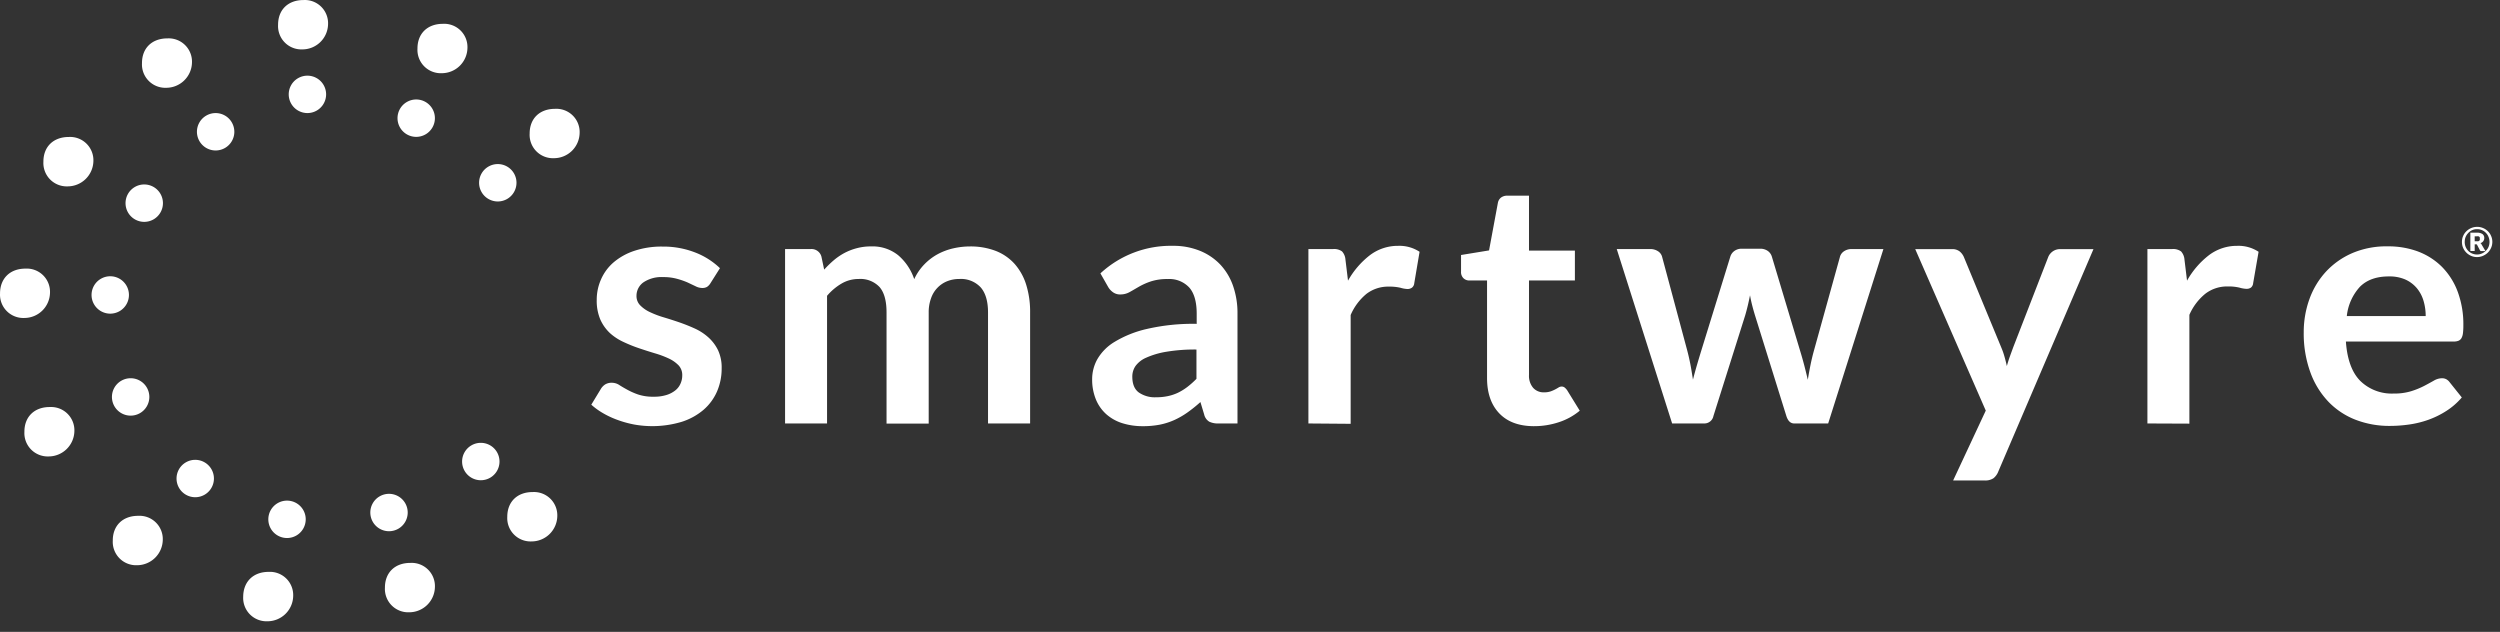
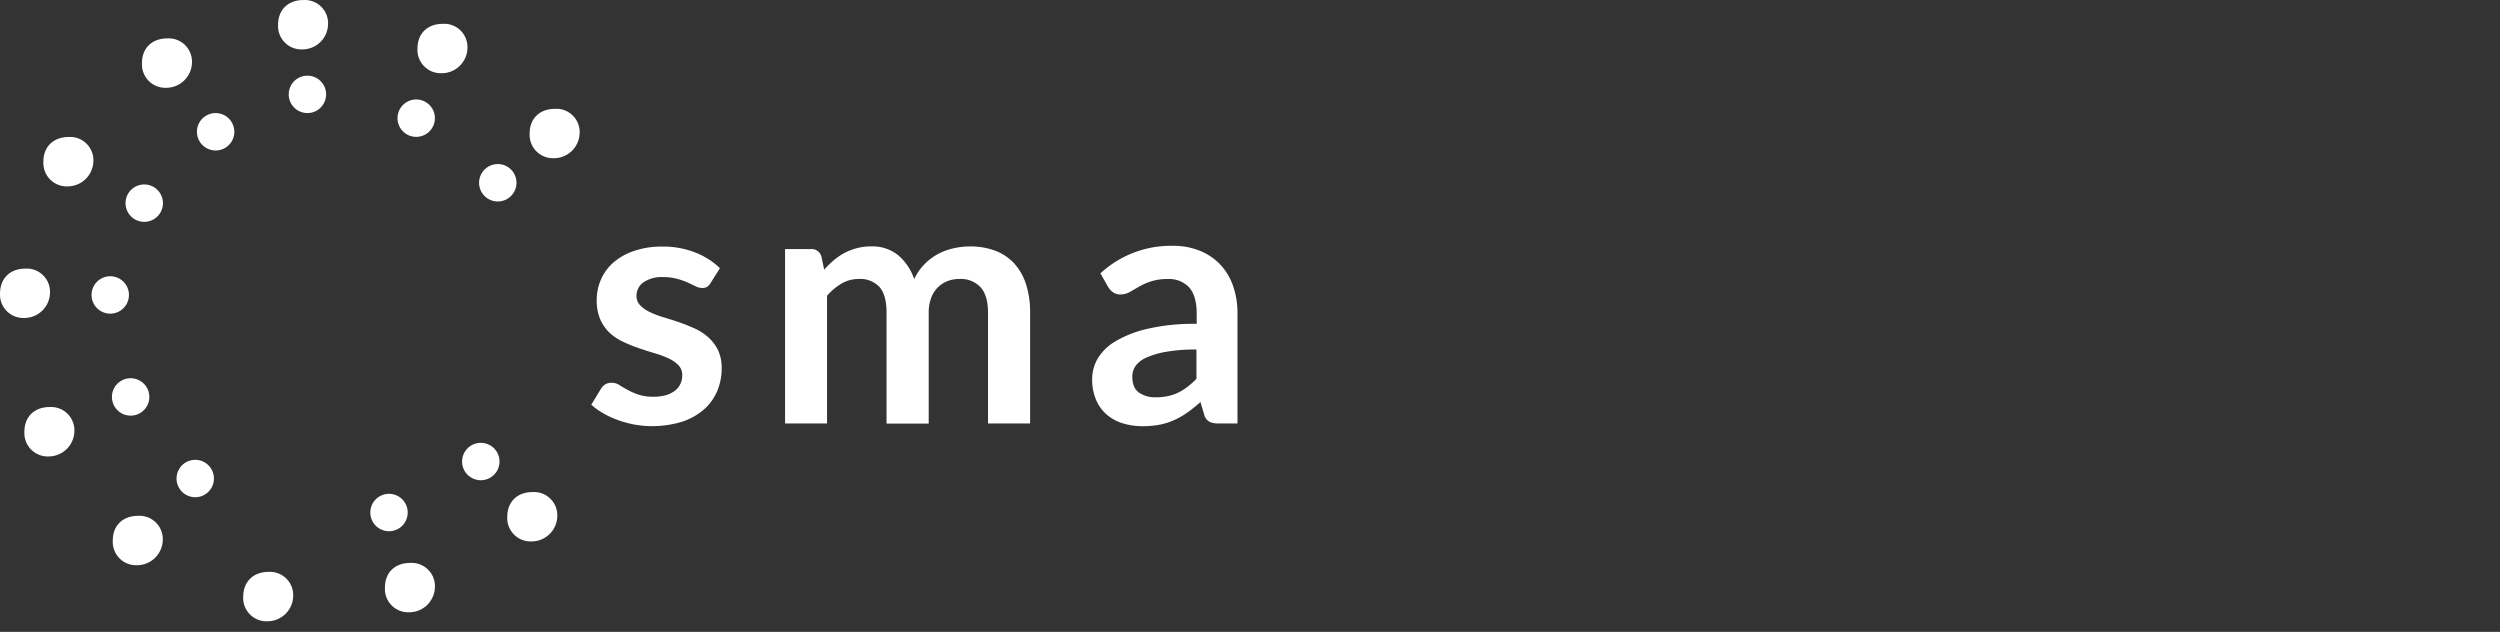
<svg xmlns="http://www.w3.org/2000/svg" width="182" height="46" fill="none">
  <rect width="100%" height="100%" fill="#333333" stroke="none" />
-   <path fill="#fff" d="M37.6 13.306a1.361 1.361 0 1 1-2.722 0 1.361 1.361 0 0 1 2.723 0zm-5.939-4.703a1.361 1.361 0 1 1-2.722 0 1.361 1.361 0 0 1 2.722 0zm-7.92-1.733a1.361 1.361 0 1 1-2.722 0 1.361 1.361 0 0 1 2.722 0zM17.06 9.593a1.361 1.361 0 1 1-2.723 0 1.361 1.361 0 0 1 2.722 0zm-5.198 5.197a1.361 1.361 0 1 1-2.723 0 1.361 1.361 0 0 1 2.723 0zm-2.475 6.683a1.361 1.361 0 1 1-2.722 0 1.361 1.361 0 0 1 2.722 0zm1.485 7.424a1.361 1.361 0 1 1-2.723 0 1.361 1.361 0 0 1 2.723 0zm4.702 5.94a1.361 1.361 0 1 1-2.722 0 1.361 1.361 0 0 1 2.722 0zm6.682 2.97a1.361 1.361 0 1 1-2.722 0 1.361 1.361 0 0 1 2.723 0zm16.523-1.985a1.696 1.696 0 0 1 1.792 1.762 1.876 1.876 0 0 1-1.874 1.832 1.698 1.698 0 0 1-1.767-1.792c-.002-1.094.728-1.804 1.849-1.802zm-8.907 5.158a1.693 1.693 0 0 1 1.79 1.762 1.874 1.874 0 0 1-1.872 1.832 1.698 1.698 0 0 1-1.767-1.79c-.003-1.096.725-1.806 1.849-1.804zm-10.318.653a1.693 1.693 0 0 1 1.79 1.762 1.876 1.876 0 0 1-1.872 1.834 1.7 1.7 0 0 1-1.767-1.791c.008-1.094.735-1.807 1.849-1.805zm-9.494-4.081a1.695 1.695 0 0 1 1.79 1.762 1.879 1.879 0 0 1-1.874 1.834 1.7 1.7 0 0 1-1.765-1.794c-.005-1.091.725-1.804 1.85-1.802zm-6.435-7.919a1.695 1.695 0 0 1 1.79 1.762 1.879 1.879 0 0 1-1.874 1.834 1.7 1.7 0 0 1-1.764-1.795c-.005-1.091.725-1.804 1.848-1.802zM1.85 19.555a1.693 1.693 0 0 1 1.79 1.762 1.871 1.871 0 0 1-1.87 1.831 1.698 1.698 0 0 1-1.768-1.78c0-1.096.725-1.813 1.849-1.813zm3.159-9.583a1.695 1.695 0 0 1 1.79 1.762 1.878 1.878 0 0 1-1.874 1.834 1.7 1.7 0 0 1-1.765-1.792c-.005-1.094.725-1.804 1.849-1.804zm7.177-7.177a1.695 1.695 0 0 1 1.79 1.762 1.878 1.878 0 0 1-1.874 1.834 1.7 1.7 0 0 1-1.765-1.792c-.005-1.094.725-1.804 1.849-1.804zM22.093.003a1.693 1.693 0 0 1 1.79 1.762 1.871 1.871 0 0 1-1.872 1.831 1.698 1.698 0 0 1-1.767-1.789C20.242.711 20.97.003 22.094.003zM32.24 1.735a1.693 1.693 0 0 1 1.79 1.762 1.871 1.871 0 0 1-1.871 1.832 1.698 1.698 0 0 1-1.767-1.79c-.003-1.096.725-1.804 1.848-1.804zm8.167 6.188a1.693 1.693 0 0 1 1.79 1.762 1.871 1.871 0 0 1-1.871 1.831 1.697 1.697 0 0 1-1.767-1.79c-.003-1.096.725-1.803 1.849-1.803zM29.681 37.312a1.361 1.361 0 1 1-2.722 0 1.361 1.361 0 0 1 2.722 0zm6.683-3.712a1.361 1.361 0 1 1-2.723 0 1.361 1.361 0 0 1 2.723 0zm15.364-12.993a.847.847 0 0 1-.26.28.672.672 0 0 1-.347.078 1.072 1.072 0 0 1-.477-.123l-.587-.278a5.509 5.509 0 0 0-.77-.267 3.678 3.678 0 0 0-1.007-.124c-.502-.031-1 .099-1.423.372a1.195 1.195 0 0 0-.52.99.955.955 0 0 0 .265.688c.203.206.442.374.706.495.32.151.65.278.99.378.37.11.75.232 1.138.364.386.134.767.285 1.138.453a3.9 3.9 0 0 1 .99.643c.294.263.533.58.706.933.188.412.279.86.267 1.312a4.206 4.206 0 0 1-.334 1.69c-.222.514-.556.97-.978 1.337a4.587 4.587 0 0 1-1.591.879 7.447 7.447 0 0 1-3.465.198 7.583 7.583 0 0 1-1.2-.33 6.468 6.468 0 0 1-1.065-.494 5.032 5.032 0 0 1-.858-.62l.705-1.162a.99.99 0 0 1 .322-.322.9.9 0 0 1 .47-.112.99.99 0 0 1 .537.161c.168.11.366.223.59.347.25.137.513.253.784.346.37.118.757.173 1.146.161.316.007.63-.036.933-.129.234-.072.452-.188.643-.341.163-.132.29-.302.371-.495.079-.182.12-.378.12-.577a1.024 1.024 0 0 0-.268-.742 2.394 2.394 0 0 0-.706-.495 6.937 6.937 0 0 0-1.002-.376c-.376-.113-.76-.235-1.15-.367a10.427 10.427 0 0 1-1.151-.463 3.915 3.915 0 0 1-.978-.638 3.078 3.078 0 0 1-.706-.99 3.482 3.482 0 0 1-.264-1.435 3.63 3.63 0 0 1 .31-1.485c.206-.476.516-.898.907-1.238.44-.374.95-.66 1.498-.841a6.245 6.245 0 0 1 2.074-.317 6.381 6.381 0 0 1 2.388.433 5.425 5.425 0 0 1 1.794 1.139l-.685 1.084zm5.425 10.221V18.132h1.868c.361-.03.69.206.78.556l.198.94c.218-.24.45-.468.698-.68a4.48 4.48 0 0 1 .78-.532c.283-.149.583-.265.893-.346.341-.09.694-.135 1.047-.131a2.97 2.97 0 0 1 1.98.65 3.93 3.93 0 0 1 1.158 1.733c.184-.4.435-.766.742-1.082a4.03 4.03 0 0 1 .978-.742 4.53 4.53 0 0 1 1.131-.42c.396-.09.801-.136 1.208-.137a5.107 5.107 0 0 1 1.868.322c.525.202.996.524 1.374.94.385.438.674.953.846 1.51.203.659.3 1.345.29 2.034v8.08h-3.064v-8.08c0-.806-.177-1.415-.532-1.824a1.958 1.958 0 0 0-1.56-.613 2.346 2.346 0 0 0-.873.16c-.555.22-.986.673-1.18 1.238-.122.337-.18.694-.174 1.052v8.08H64.54v-8.093c0-.849-.173-1.467-.514-1.856a1.918 1.918 0 0 0-1.515-.581 2.458 2.458 0 0 0-1.238.329 4.122 4.122 0 0 0-1.064.896v9.293h-3.056z" />
+   <path fill="#fff" d="M37.6 13.306a1.361 1.361 0 1 1-2.722 0 1.361 1.361 0 0 1 2.723 0zm-5.939-4.703a1.361 1.361 0 1 1-2.722 0 1.361 1.361 0 0 1 2.722 0zm-7.92-1.733a1.361 1.361 0 1 1-2.722 0 1.361 1.361 0 0 1 2.722 0zM17.06 9.593a1.361 1.361 0 1 1-2.723 0 1.361 1.361 0 0 1 2.722 0zm-5.198 5.197a1.361 1.361 0 1 1-2.723 0 1.361 1.361 0 0 1 2.723 0zm-2.475 6.683a1.361 1.361 0 1 1-2.722 0 1.361 1.361 0 0 1 2.722 0zm1.485 7.424a1.361 1.361 0 1 1-2.723 0 1.361 1.361 0 0 1 2.723 0zm4.702 5.94a1.361 1.361 0 1 1-2.722 0 1.361 1.361 0 0 1 2.722 0zm6.682 2.97zm16.523-1.985a1.696 1.696 0 0 1 1.792 1.762 1.876 1.876 0 0 1-1.874 1.832 1.698 1.698 0 0 1-1.767-1.792c-.002-1.094.728-1.804 1.849-1.802zm-8.907 5.158a1.693 1.693 0 0 1 1.79 1.762 1.874 1.874 0 0 1-1.872 1.832 1.698 1.698 0 0 1-1.767-1.79c-.003-1.096.725-1.806 1.849-1.804zm-10.318.653a1.693 1.693 0 0 1 1.79 1.762 1.876 1.876 0 0 1-1.872 1.834 1.7 1.7 0 0 1-1.767-1.791c.008-1.094.735-1.807 1.849-1.805zm-9.494-4.081a1.695 1.695 0 0 1 1.79 1.762 1.879 1.879 0 0 1-1.874 1.834 1.7 1.7 0 0 1-1.765-1.794c-.005-1.091.725-1.804 1.85-1.802zm-6.435-7.919a1.695 1.695 0 0 1 1.79 1.762 1.879 1.879 0 0 1-1.874 1.834 1.7 1.7 0 0 1-1.764-1.795c-.005-1.091.725-1.804 1.848-1.802zM1.85 19.555a1.693 1.693 0 0 1 1.79 1.762 1.871 1.871 0 0 1-1.87 1.831 1.698 1.698 0 0 1-1.768-1.78c0-1.096.725-1.813 1.849-1.813zm3.159-9.583a1.695 1.695 0 0 1 1.79 1.762 1.878 1.878 0 0 1-1.874 1.834 1.7 1.7 0 0 1-1.765-1.792c-.005-1.094.725-1.804 1.849-1.804zm7.177-7.177a1.695 1.695 0 0 1 1.79 1.762 1.878 1.878 0 0 1-1.874 1.834 1.7 1.7 0 0 1-1.765-1.792c-.005-1.094.725-1.804 1.849-1.804zM22.093.003a1.693 1.693 0 0 1 1.79 1.762 1.871 1.871 0 0 1-1.872 1.831 1.698 1.698 0 0 1-1.767-1.789C20.242.711 20.97.003 22.094.003zM32.24 1.735a1.693 1.693 0 0 1 1.79 1.762 1.871 1.871 0 0 1-1.871 1.832 1.698 1.698 0 0 1-1.767-1.79c-.003-1.096.725-1.804 1.848-1.804zm8.167 6.188a1.693 1.693 0 0 1 1.79 1.762 1.871 1.871 0 0 1-1.871 1.831 1.697 1.697 0 0 1-1.767-1.79c-.003-1.096.725-1.803 1.849-1.803zM29.681 37.312a1.361 1.361 0 1 1-2.722 0 1.361 1.361 0 0 1 2.722 0zm6.683-3.712a1.361 1.361 0 1 1-2.723 0 1.361 1.361 0 0 1 2.723 0zm15.364-12.993a.847.847 0 0 1-.26.28.672.672 0 0 1-.347.078 1.072 1.072 0 0 1-.477-.123l-.587-.278a5.509 5.509 0 0 0-.77-.267 3.678 3.678 0 0 0-1.007-.124c-.502-.031-1 .099-1.423.372a1.195 1.195 0 0 0-.52.99.955.955 0 0 0 .265.688c.203.206.442.374.706.495.32.151.65.278.99.378.37.11.75.232 1.138.364.386.134.767.285 1.138.453a3.9 3.9 0 0 1 .99.643c.294.263.533.58.706.933.188.412.279.86.267 1.312a4.206 4.206 0 0 1-.334 1.69c-.222.514-.556.97-.978 1.337a4.587 4.587 0 0 1-1.591.879 7.447 7.447 0 0 1-3.465.198 7.583 7.583 0 0 1-1.2-.33 6.468 6.468 0 0 1-1.065-.494 5.032 5.032 0 0 1-.858-.62l.705-1.162a.99.99 0 0 1 .322-.322.9.9 0 0 1 .47-.112.99.99 0 0 1 .537.161c.168.11.366.223.59.347.25.137.513.253.784.346.37.118.757.173 1.146.161.316.007.63-.036.933-.129.234-.072.452-.188.643-.341.163-.132.29-.302.371-.495.079-.182.12-.378.12-.577a1.024 1.024 0 0 0-.268-.742 2.394 2.394 0 0 0-.706-.495 6.937 6.937 0 0 0-1.002-.376c-.376-.113-.76-.235-1.15-.367a10.427 10.427 0 0 1-1.151-.463 3.915 3.915 0 0 1-.978-.638 3.078 3.078 0 0 1-.706-.99 3.482 3.482 0 0 1-.264-1.435 3.63 3.63 0 0 1 .31-1.485c.206-.476.516-.898.907-1.238.44-.374.95-.66 1.498-.841a6.245 6.245 0 0 1 2.074-.317 6.381 6.381 0 0 1 2.388.433 5.425 5.425 0 0 1 1.794 1.139l-.685 1.084zm5.425 10.221V18.132h1.868c.361-.03.69.206.78.556l.198.94c.218-.24.45-.468.698-.68a4.48 4.48 0 0 1 .78-.532c.283-.149.583-.265.893-.346.341-.09.694-.135 1.047-.131a2.97 2.97 0 0 1 1.98.65 3.93 3.93 0 0 1 1.158 1.733c.184-.4.435-.766.742-1.082a4.03 4.03 0 0 1 .978-.742 4.53 4.53 0 0 1 1.131-.42c.396-.09.801-.136 1.208-.137a5.107 5.107 0 0 1 1.868.322c.525.202.996.524 1.374.94.385.438.674.953.846 1.51.203.659.3 1.345.29 2.034v8.08h-3.064v-8.08c0-.806-.177-1.415-.532-1.824a1.958 1.958 0 0 0-1.56-.613 2.346 2.346 0 0 0-.873.16c-.555.22-.986.673-1.18 1.238-.122.337-.18.694-.174 1.052v8.08H64.54v-8.093c0-.849-.173-1.467-.514-1.856a1.918 1.918 0 0 0-1.515-.581 2.458 2.458 0 0 0-1.238.329 4.122 4.122 0 0 0-1.064.896v9.293h-3.056z" />
  <path fill="#fff" fill-rule="evenodd" d="M88.715 30.828h1.374v-8.019a5.974 5.974 0 0 0-.317-1.98 4.352 4.352 0 0 0-.92-1.552 4.233 4.233 0 0 0-1.486-1.014 5.114 5.114 0 0 0-1.98-.367 7.546 7.546 0 0 0-5.276 2.005l.557.978c.089.157.211.292.359.396.155.11.342.167.532.16.238.003.473-.057.68-.173.146-.08.3-.17.465-.267l.209-.121c.275-.157.565-.286.866-.386a3.84 3.84 0 0 1 1.237-.174 1.98 1.98 0 0 1 1.564.62c.36.41.54 1.044.54 1.9v.742a14.96 14.96 0 0 0-3.638.374 7.966 7.966 0 0 0-2.339.938c-.52.308-.952.743-1.257 1.265a2.97 2.97 0 0 0-.376 1.423 3.812 3.812 0 0 0 .272 1.502c.168.413.428.782.76 1.08.34.297.739.52 1.17.652.481.148.982.22 1.485.216.415.003.83-.034 1.238-.111a4.926 4.926 0 0 0 1.052-.335c.335-.152.656-.336.957-.55.331-.234.648-.489.948-.761l.272.903a.832.832 0 0 0 .372.527c.213.096.447.14.68.129zm-3.7-1.99a4.125 4.125 0 0 1-.866.084 2.04 2.04 0 0 1-1.242-.349c-.317-.232-.475-.619-.475-1.158-.002-.27.077-.535.227-.76.2-.27.467-.48.775-.611.46-.204.944-.348 1.44-.43a12.495 12.495 0 0 1 2.228-.169v2.133a6.117 6.117 0 0 1-.664.592 4.01 4.01 0 0 1-.68.42 3.329 3.329 0 0 1-.743.248z" clip-rule="evenodd" />
-   <path fill="#fff" d="M95.252 30.828V18.132h1.794a.97.97 0 0 1 .656.173.99.99 0 0 1 .247.594l.186 1.534a6.114 6.114 0 0 1 1.596-1.856 3.366 3.366 0 0 1 2.054-.68 2.665 2.665 0 0 1 1.56.433l-.387 2.289a.464.464 0 0 1-.16.317.543.543 0 0 1-.334.104 1.972 1.972 0 0 1-.495-.087 3.475 3.475 0 0 0-.857-.087 2.594 2.594 0 0 0-1.633.527 4.076 4.076 0 0 0-1.151 1.54v7.92l-3.076-.025zm16.433.198c-1.096 0-1.941-.311-2.537-.933-.595-.622-.892-1.483-.891-2.581V20.42h-1.287a.607.607 0 0 1-.425-.161.617.617 0 0 1-.181-.483v-1.212l2.039-.334.644-3.465a.63.63 0 0 1 .23-.384.74.74 0 0 1 .45-.136h1.584v3.997h3.341v2.178h-3.341v6.88c-.02.336.086.667.297.928.201.224.492.347.792.334.162.005.323-.018.478-.066.115-.04.226-.088.334-.144a3.85 3.85 0 0 0 .248-.141.43.43 0 0 1 .222-.07.352.352 0 0 1 .223.07.972.972 0 0 1 .186.203l.915 1.485a4.571 4.571 0 0 1-1.534.841c-.577.19-1.18.286-1.787.285zm6.014-12.894h2.425c.206-.007.409.049.582.16.147.094.254.24.297.409l1.819 6.781c.099.371.181.743.248 1.09.066.346.121.71.178 1.063.091-.354.188-.708.292-1.064.104-.356.213-.718.327-1.089l2.103-6.806a.783.783 0 0 1 .297-.408.87.87 0 0 1 .52-.161h1.349a.933.933 0 0 1 .557.16c.141.1.246.244.297.41l2.079 6.929c.108.356.205.7.292 1.034.086.334.17.671.247 1.008.059-.354.121-.708.193-1.064.072-.357.159-.72.265-1.102l1.881-6.781a.705.705 0 0 1 .297-.409.953.953 0 0 1 .544-.16h2.324l-4.021 12.696h-2.475c-.263 0-.453-.18-.57-.544l-2.286-7.339a16.8 16.8 0 0 1-.203-.722 10.824 10.824 0 0 1-.156-.726c-.05.248-.102.495-.161.743-.06.248-.124.495-.198.743l-2.304 7.3a.67.67 0 0 1-.669.545h-2.338l-4.032-12.696zm27.781 16.186a1.179 1.179 0 0 1-.351.495 1.09 1.09 0 0 1-.664.165h-2.277l2.376-5.086-5.135-11.755h2.673a.847.847 0 0 1 .569.173c.128.108.229.243.297.396l2.722 6.583c.093.217.172.44.235.668.067.233.124.463.174.693.067-.247.138-.47.218-.693.079-.222.163-.448.247-.68l2.549-6.571a.922.922 0 0 1 .842-.57h2.45l-6.925 16.182zm10.852-3.49V18.132h1.795a.972.972 0 0 1 .656.173.991.991 0 0 1 .247.594l.186 1.534a6.089 6.089 0 0 1 1.596-1.856 3.367 3.367 0 0 1 2.054-.68 2.66 2.66 0 0 1 1.559.433l-.396 2.289a.464.464 0 0 1-.16.317.545.545 0 0 1-.335.091 2.005 2.005 0 0 1-.494-.086 3.423 3.423 0 0 0-.854-.087 2.595 2.595 0 0 0-1.634.527 4.07 4.07 0 0 0-1.165 1.54v7.92l-3.055-.013z" />
-   <path fill="#fff" fill-rule="evenodd" d="M176.053 18.317a6.192 6.192 0 0 0-2.21-.383 6.327 6.327 0 0 0-2.584.487 5.687 5.687 0 0 0-1.918 1.344 5.855 5.855 0 0 0-1.208 1.992 7.04 7.04 0 0 0-.421 2.443 8.253 8.253 0 0 0 .495 2.94 6.09 6.09 0 0 0 1.324 2.129 5.5 5.5 0 0 0 1.98 1.299c.791.299 1.63.447 2.475.438a9.89 9.89 0 0 0 1.381-.099 7.11 7.11 0 0 0 1.398-.339c.462-.164.904-.38 1.317-.644.427-.271.81-.605 1.138-.99l-.89-1.113a.747.747 0 0 0-.236-.21.662.662 0 0 0-.321-.075c-.208.006-.41.066-.587.173l-.119.067a23.41 23.41 0 0 1-.586.317 5.85 5.85 0 0 1-.941.384 4.18 4.18 0 0 1-1.282.173c-.9.041-1.777-.29-2.425-.916-.609-.61-.96-1.567-1.052-2.87h7.846a.925.925 0 0 0 .346-.055.454.454 0 0 0 .218-.186.966.966 0 0 0 .111-.359c.022-.191.032-.384.03-.576a6.823 6.823 0 0 0-.408-2.443 5.104 5.104 0 0 0-1.139-1.807 4.892 4.892 0 0 0-1.732-1.12zm-4.24 2.55c.503-.496 1.2-.743 2.091-.743a2.86 2.86 0 0 1 1.188.218c.324.142.611.355.842.623.226.27.395.585.495.923.108.363.163.74.161 1.12h-5.742c.084-.8.422-1.55.965-2.142zm7.454-3.55a1.198 1.198 0 0 0 0 .594 1.119 1.119 0 0 0 .768.765 1.084 1.084 0 0 0 .844-.111 1.07 1.07 0 0 0 .413-.404c.048-.082.085-.169.111-.26.026-.095.039-.193.04-.292a1.153 1.153 0 0 0-.04-.292 1.248 1.248 0 0 0-.111-.262 1.132 1.132 0 0 0-.171-.22 1.12 1.12 0 0 0-1.742.22c-.047.083-.085.17-.112.262zm.231.654a.952.952 0 0 1-.067-.362h.002c-.001-.08.008-.16.025-.237a.91.91 0 0 1 .228-.408.896.896 0 0 1 .396-.248.85.85 0 0 1 .247-.032.874.874 0 0 1 .646.27.849.849 0 0 1 .139.185.985.985 0 0 1 .123.47.915.915 0 0 1-.071.362.871.871 0 0 1-.201.292.902.902 0 0 1-1.277 0 .948.948 0 0 1-.19-.292zm.66-.181v.483h-.316V16.94h.475a.67.67 0 0 1 .408.1.338.338 0 0 1 .129.284.376.376 0 0 1-.28.376.215.215 0 0 1 .055.047c.016.024.03.048.042.074l.27.456h-.307a.095.095 0 0 1-.092-.05l-.213-.406a.127.127 0 0 0-.032-.032.117.117 0 0 0-.057 0h-.082zm.134-.228h-.134l-.002-.359h.158a.505.505 0 0 1 .114 0 .186.186 0 0 1 .067.035.125.125 0 0 1 .035.06.523.523 0 0 1 0 .079.314.314 0 0 1 0 .086.15.15 0 0 1-.037.062.174.174 0 0 1-.077.037.571.571 0 0 1-.124 0z" clip-rule="evenodd" />
</svg>